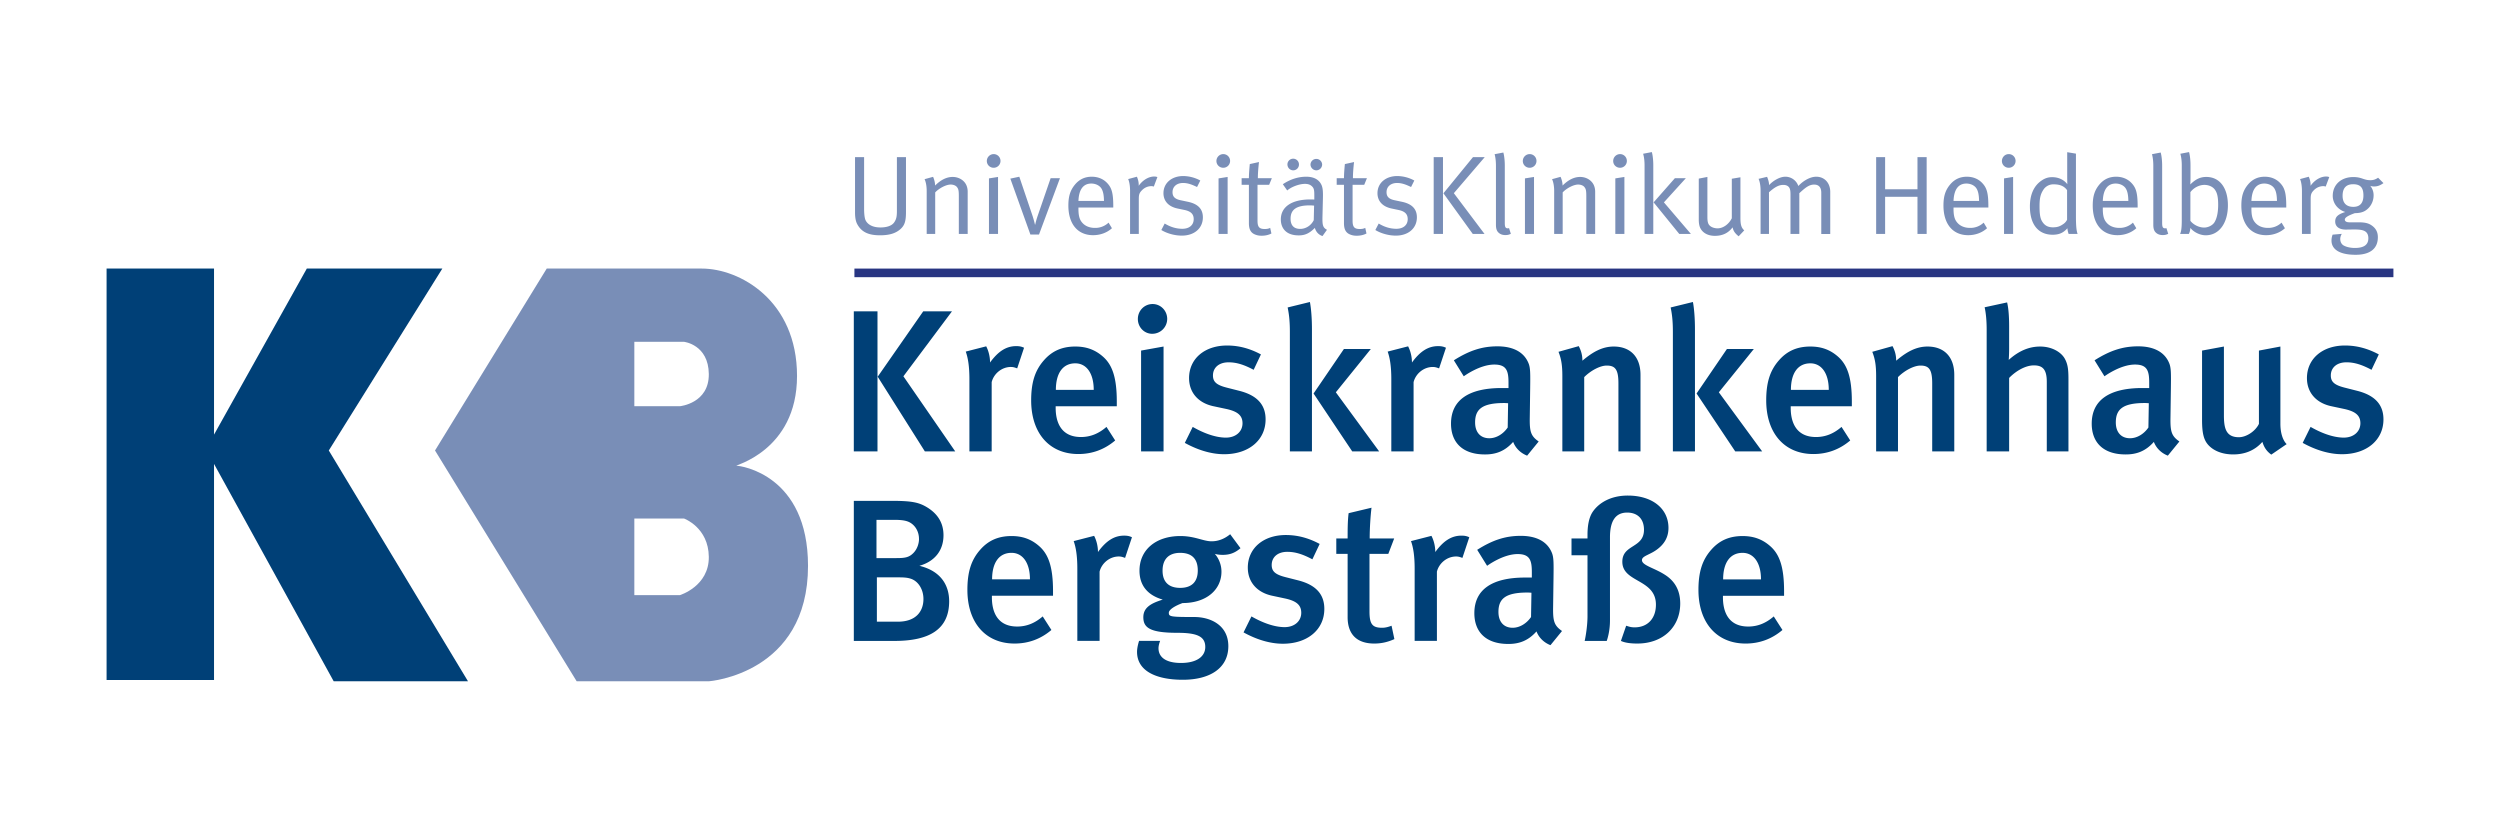
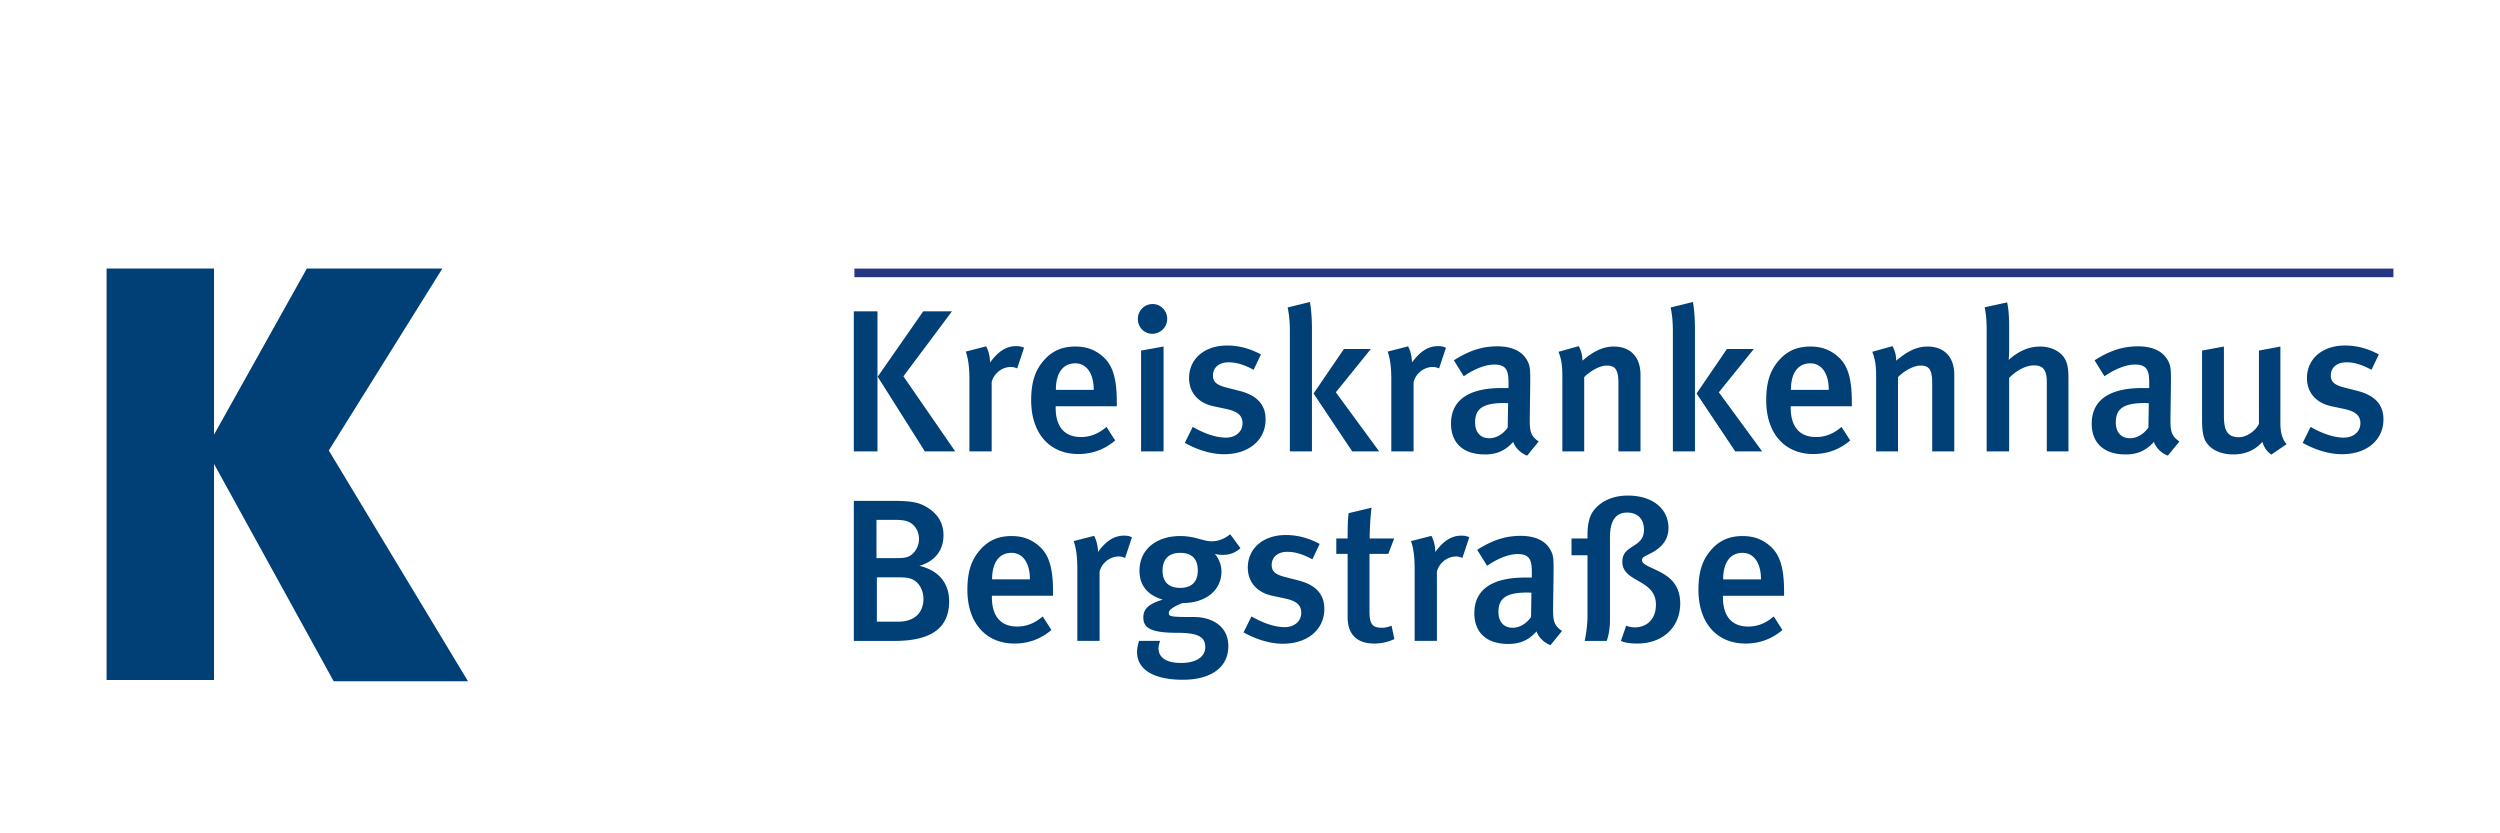
<svg xmlns="http://www.w3.org/2000/svg" version="1.0" width="270" height="90" viewBox="0 0 270 90">
  <path fill="#004077" d="M11.511 29.005h11.604v17.934l10.021-17.934h14.637L35.51 48.653l15.032 24.922H36.037L23.115 50.103v23.34H11.511z" />
-   <path d="M76.552 60.141c.033 3.181-3.132 4.137-3.132 4.137h-4.912v-8.274h5.374s2.637.956 2.67 4.137m0-19.746c.033 3.181-3.132 3.478-3.132 3.478h-4.912v-6.956h5.373c.001 0 2.638.297 2.671 3.478m9.527.214c0-8.176-6.198-11.604-10.285-11.604H59.047L46.982 48.653l15.296 24.922h14.307s10.681-.791 10.681-12.461c0-9.824-7.252-10.813-7.714-10.813-.462 0 6.527-1.516 6.527-9.692" fill="#798eb7" />
  <path fill="none" stroke="#283582" stroke-width=".93" d="M92.277 29.471h166.212" />
  <path d="M257.413 45.296c0-1.29-.59-2.514-2.82-3.083l-1.377-.35c-1.115-.284-1.487-.634-1.487-1.312 0-.853.656-1.421 1.684-1.421.875 0 1.683.262 2.711.809l.787-1.662c-.94-.503-2.143-.962-3.651-.962-2.449 0-4.11 1.443-4.11 3.52 0 1.552.984 2.689 2.645 3.039l1.334.284c1.246.262 1.793.7 1.793 1.552 0 .918-.743 1.552-1.793 1.552-1.246 0-2.602-.59-3.586-1.159l-.853 1.727c1.421.787 2.886 1.224 4.242 1.224 2.666.003 4.481-1.528 4.481-3.758m-10.453 2.667s-.678-.547-.678-2.208v-8.33l-2.318.437v7.915c-.372.787-1.356 1.443-2.164 1.443-1.421 0-1.618-1.006-1.618-2.383v-7.412l-2.361.437v7.499c0 1.377.175 2.099.612 2.624.547.656 1.509 1.093 2.755 1.093 1.268 0 2.339-.437 3.148-1.356.197.634.481 1.028.962 1.377l1.662-1.136zm-14.889-4.416l-.044 2.624c-.481.7-1.224 1.159-1.99 1.159-.962 0-1.53-.656-1.53-1.705 0-1.399.721-2.099 3.126-2.099.176-.001.438.021.438.021m3.301 4.132c-.853-.59-.984-1.071-.962-2.558l.044-3.17c.022-1.64.022-2.23-.175-2.711-.481-1.202-1.64-1.837-3.367-1.837-1.662 0-3.039.459-4.701 1.509l1.071 1.727s1.705-1.268 3.301-1.268c1.312 0 1.53.678 1.53 1.946v.59h-.743c-3.542 0-5.466 1.29-5.466 3.848 0 1.924 1.137 3.323 3.673 3.323 1.181 0 2.143-.35 3.039-1.356.262.7.831 1.224 1.509 1.487l1.247-1.53zm-11.98 1.072v-7.805c0-1.115-.087-1.618-.372-2.164-.372-.721-1.377-1.356-2.689-1.356-1.181 0-2.296.459-3.389 1.443 0 0 .044-.547.044-1.246v-2.361c0-1.071-.066-1.968-.219-2.602l-2.427.525c.131.568.219 1.421.219 2.405v13.162h2.427v-7.936c.787-.809 1.815-1.356 2.667-1.356.918 0 1.399.394 1.399 1.771v7.521h2.34zm-12.331 0v-8.264c0-2.033-1.181-3.061-2.886-3.061-1.181 0-2.208.525-3.389 1.53 0-.59-.131-1.071-.394-1.574l-2.186.612c.306.787.415 1.465.415 2.624v8.133h2.361v-8.024c.721-.721 1.727-1.246 2.427-1.246.918 0 1.268.415 1.268 1.924v7.346h2.384zm-13.555-6.647h-4.088c0-1.793.743-2.864 2.099-2.864 1.202 0 1.989 1.071 1.989 2.864m2.492 1.771v-.503c0-2.58-.481-3.935-1.443-4.81-.94-.853-1.946-1.137-3.039-1.137-1.399 0-2.492.459-3.389 1.487-.962 1.093-1.377 2.383-1.377 4.329 0 3.542 1.968 5.794 5.094 5.794 1.487 0 2.82-.481 3.979-1.465l-.94-1.465c-.831.721-1.727 1.093-2.755 1.093-2.164 0-2.733-1.618-2.733-3.148v-.175h6.603zm-9.685 4.876l-4.679-6.384 3.782-4.679h-2.908l-3.28 4.81 4.176 6.253h2.909zm-7.258 0V35.545c0-1.159-.087-2.23-.219-2.93l-2.405.59c.175.853.24 1.596.24 2.667V48.75h2.384zm-5.882 0v-8.264c0-2.033-1.181-3.061-2.886-3.061-1.181 0-2.208.525-3.389 1.53 0-.59-.131-1.071-.394-1.574l-2.186.612c.306.787.415 1.465.415 2.624v8.133h2.361v-8.024c.721-.721 1.727-1.246 2.427-1.246.918 0 1.268.415 1.268 1.924v7.346h2.384zm-14.298-5.204l-.044 2.624c-.481.7-1.224 1.159-1.99 1.159-.962 0-1.53-.656-1.53-1.705 0-1.399.721-2.099 3.126-2.099.175-.001.438.021.438.021m3.301 4.132c-.853-.59-.984-1.071-.962-2.558l.044-3.17c.022-1.64.022-2.23-.175-2.711-.481-1.202-1.64-1.837-3.367-1.837-1.662 0-3.039.459-4.701 1.509l1.071 1.727s1.705-1.268 3.301-1.268c1.312 0 1.53.678 1.53 1.946v.59h-.743c-3.542 0-5.466 1.29-5.466 3.848 0 1.924 1.137 3.323 3.673 3.323 1.181 0 2.143-.35 3.039-1.356.262.7.831 1.224 1.509 1.487l1.247-1.53zm-10.013-10.123c-.284-.131-.503-.175-.853-.175-1.071 0-1.946.568-2.82 1.771 0-.612-.153-1.246-.415-1.749l-2.208.568c.24.678.394 1.574.394 2.973v7.805h2.405v-7.477c.219-.896 1.071-1.64 2.077-1.64.262 0 .437.066.678.153l.742-2.229zm-7.214 11.195l-4.679-6.384 3.782-4.679h-2.908l-3.28 4.81 4.176 6.253h2.909zm-7.259 0V35.545c0-1.159-.087-2.23-.219-2.93l-2.405.59c.175.853.24 1.596.24 2.667V48.75h2.384zm-5.007-3.455c0-1.29-.59-2.514-2.82-3.083l-1.377-.35c-1.115-.284-1.487-.634-1.487-1.312 0-.853.656-1.421 1.683-1.421.875 0 1.684.262 2.711.809l.787-1.662c-.94-.503-2.143-.962-3.651-.962-2.449 0-4.11 1.443-4.11 3.52 0 1.552.984 2.689 2.645 3.039l1.334.284c1.246.262 1.793.7 1.793 1.552 0 .918-.743 1.552-1.793 1.552-1.246 0-2.602-.59-3.586-1.159l-.853 1.727c1.421.787 2.886 1.224 4.242 1.224 2.668.003 4.482-1.528 4.482-3.758m-10.625-10.844c0-.918-.721-1.618-1.574-1.618-.896 0-1.596.721-1.596 1.618 0 .875.678 1.596 1.552 1.596a1.61 1.61 0 001.618-1.596m-.394 14.299V37.425l-2.427.437V48.75h2.427zm-7.542-6.647h-4.088c0-1.793.743-2.864 2.099-2.864 1.201 0 1.989 1.071 1.989 2.864m2.492 1.771v-.503c0-2.58-.481-3.935-1.443-4.81-.94-.853-1.946-1.137-3.039-1.137-1.399 0-2.492.459-3.389 1.487-.962 1.093-1.377 2.383-1.377 4.329 0 3.542 1.968 5.794 5.094 5.794 1.487 0 2.82-.481 3.979-1.465l-.94-1.465c-.831.721-1.727 1.093-2.755 1.093-2.164 0-2.733-1.618-2.733-3.148v-.175h6.603zm-10.016-6.319c-.284-.131-.503-.175-.853-.175-1.071 0-1.946.568-2.82 1.771 0-.612-.153-1.246-.415-1.749l-2.208.568c.241.678.394 1.574.394 2.973v7.805h2.405v-7.477c.219-.896 1.071-1.64 2.077-1.64.262 0 .437.066.678.153l.742-2.229zm-15.829-3.935h-2.558v15.13h2.558v-15.13zm8.396 15.13l-5.597-8.111 5.247-7.018H99.71l-4.919 7.062 5.094 8.068h3.28zM190.187 62.572h-4.088c0-1.793.743-2.864 2.099-2.864 1.202 0 1.989 1.071 1.989 2.864m2.493 1.771v-.503c0-2.58-.481-3.935-1.443-4.81-.94-.853-1.946-1.137-3.039-1.137-1.399 0-2.492.459-3.389 1.487-.962 1.093-1.377 2.383-1.377 4.329 0 3.542 1.968 5.794 5.094 5.794 1.487 0 2.82-.481 3.979-1.465l-.94-1.465c-.831.721-1.727 1.093-2.755 1.093-2.164 0-2.733-1.618-2.733-3.148v-.175h6.603zm-11.216.831c0-1.618-.765-2.536-1.662-3.105-1.159-.743-2.471-1.006-2.471-1.574 0-.481.918-.568 1.749-1.246.634-.503 1.115-1.202 1.115-2.23 0-2.099-1.749-3.498-4.395-3.498-1.815 0-3.105.765-3.782 1.749-.415.612-.568 1.509-.568 2.492v.394h-1.727v1.815h1.727v6.581c0 1.006-.197 2.208-.306 2.667h2.383c.131-.372.35-1.181.35-2.208v-8.986c0-1.749.59-2.667 1.858-2.667 1.071 0 1.815.634 1.815 1.858 0 2.011-2.339 1.552-2.339 3.454 0 2.274 3.629 1.837 3.629 4.635 0 1.487-.896 2.449-2.296 2.449-.35 0-.503-.044-.918-.175l-.568 1.64c.415.197 1.028.284 1.771.284 2.777 0 4.635-1.793 4.635-4.329m-16.069-1.159l-.044 2.624c-.481.7-1.224 1.159-1.99 1.159-.962 0-1.53-.656-1.53-1.705 0-1.399.721-2.099 3.126-2.099.175-.001.438.021.438.021m3.301 4.132c-.853-.59-.984-1.071-.962-2.558l.044-3.17c.022-1.64.022-2.23-.175-2.711-.481-1.202-1.64-1.837-3.367-1.837-1.662 0-3.039.459-4.701 1.509l1.071 1.727s1.705-1.268 3.301-1.268c1.312 0 1.53.678 1.53 1.946v.59h-.743c-3.542 0-5.466 1.29-5.466 3.848 0 1.924 1.137 3.323 3.673 3.323 1.181 0 2.143-.35 3.039-1.356.262.7.831 1.224 1.509 1.487l1.247-1.53zm-10.013-10.123c-.284-.131-.503-.175-.853-.175-1.071 0-1.946.568-2.82 1.771 0-.612-.153-1.246-.415-1.749l-2.208.568c.241.678.394 1.574.394 2.973v7.805h2.405V61.74c.219-.896 1.071-1.64 2.077-1.64.262 0 .437.066.678.153l.742-2.229zm-8.09 10.998l-.306-1.443c-.415.153-.7.219-1.028.219-1.049 0-1.356-.394-1.356-1.771v-6.209h2.033l.634-1.662h-2.645c0-1.093.087-2.427.197-3.323l-2.471.59c-.109.831-.109 1.793-.109 2.733h-1.224v1.662h1.224v6.843c0 1.574.743 2.842 2.886 2.842.744 0 1.444-.153 2.165-.481m-7.567-3.258c0-1.29-.59-2.514-2.82-3.083l-1.377-.35c-1.115-.284-1.487-.634-1.487-1.312 0-.853.656-1.421 1.683-1.421.875 0 1.683.262 2.711.809l.787-1.662c-.94-.503-2.143-.962-3.651-.962-2.449 0-4.11 1.443-4.11 3.52 0 1.552.984 2.689 2.645 3.039l1.334.284c1.246.262 1.793.7 1.793 1.552 0 .918-.743 1.552-1.793 1.552-1.246 0-2.602-.59-3.586-1.159l-.853 1.727c1.421.787 2.886 1.224 4.242 1.224 2.667.003 4.482-1.528 4.482-3.758m-13.667-4.154c0 1.224-.656 1.88-1.902 1.88-1.181 0-1.902-.59-1.902-1.858 0-1.246.678-1.924 1.902-1.924 1.268 0 1.902.656 1.902 1.902m4.613-2.405l-1.115-1.509c-.612.503-1.29.765-2.011.765-.896 0-1.793-.568-3.367-.568-2.645 0-4.416 1.487-4.416 3.739 0 1.574.853 2.645 2.514 3.126-1.181.372-2.099.809-2.099 1.902s.656 1.683 3.629 1.683c2.055 0 3.061.328 3.061 1.53 0 1.028-.918 1.727-2.624 1.727-1.552 0-2.427-.568-2.427-1.596 0-.35.175-.787.175-.787h-2.274s-.219.656-.219 1.181c0 2.077 2.077 3.017 4.941 3.017 2.952 0 4.919-1.268 4.919-3.629 0-2.252-1.902-3.148-3.673-3.148-2.602 0-2.755-.044-2.755-.459 0-.35.7-.765 1.487-1.049 2.602 0 4.198-1.465 4.198-3.389 0-1.137-.656-1.858-.721-1.924.066.022.394.109.853.109.743.001 1.312-.196 1.924-.721m-11.721-1.181c-.284-.131-.503-.175-.853-.175-1.071 0-1.946.568-2.82 1.771 0-.612-.153-1.246-.415-1.749l-2.208.568c.24.678.394 1.574.394 2.973v7.805h2.405V61.74c.219-.896 1.071-1.64 2.077-1.64.262 0 .437.066.678.153l.742-2.229zm-11.019 4.548h-4.088c0-1.793.743-2.864 2.099-2.864 1.202 0 1.989 1.071 1.989 2.864m2.492 1.771v-.503c0-2.58-.481-3.935-1.443-4.81-.94-.853-1.946-1.137-3.039-1.137-1.399 0-2.492.459-3.389 1.487-.962 1.093-1.377 2.383-1.377 4.329 0 3.542 1.968 5.794 5.094 5.794 1.487 0 2.82-.481 3.979-1.465l-.94-1.465c-.831.721-1.727 1.093-2.755 1.093-2.164 0-2.733-1.618-2.733-3.148v-.175h6.603zm-14.473-6.144c0 .394-.131 1.028-.59 1.509-.481.503-.94.568-1.858.568H94.66v-4.132h1.946c.721 0 1.115.066 1.421.175.721.262 1.224 1.006 1.224 1.88m.481 6.494c0 1.356-.831 2.449-2.755 2.449h-2.274v-4.788h2.208c.722 0 1.028.022 1.399.131.832.24 1.422 1.136 1.422 2.208m2.777.24c0-1.509-.7-3.214-3.214-3.826 1.683-.481 2.602-1.683 2.602-3.301 0-1.268-.568-2.252-1.705-2.973-.94-.59-1.727-.743-3.979-.743h-4.001v15.13h4.395c3.825-.001 5.902-1.291 5.902-4.287" fill="#004077" />
-   <path d="M255.25 21.106c0 .81-.363 1.234-1.089 1.234-.762 0-1.161-.423-1.161-1.197 0-.835.387-1.246 1.137-1.246.798-.001 1.113.386 1.113 1.209m2.165-1.331l-.581-.581c-.29.194-.52.266-.835.266-.738 0-.919-.339-1.838-.339-1.318 0-2.225.822-2.225 2.032 0 .798.544 1.488 1.355 1.742-.822.254-1.089.544-1.089 1.028 0 .544.423.871 1.137.871.193 0 .689-.012.931-.012.593 0 .955.06 1.185.218.218.145.327.399.327.726 0 .75-.532 1.052-1.463 1.052-.484 0-.931-.109-1.222-.278-.218-.133-.351-.387-.351-.701 0-.194.085-.411.169-.544l-.992.085a1.805 1.805 0 00-.121.641c0 .859.726 1.536 2.612 1.536 1.463 0 2.395-.593 2.395-1.899 0-.52-.194-.943-.665-1.27-.363-.254-.75-.339-1.451-.339h-.968c-.302 0-.484-.109-.484-.29 0-.206.278-.411 1.089-.701.435 0 .822-.073 1.125-.266.556-.351.895-.98.895-1.657 0-.387-.121-.726-.363-1.028.109.048.254.073.411.073.364-.002.642-.099 1.017-.365m-5.855-.653s-.169-.06-.327-.06c-.617 0-1.258.387-1.693 1.004.036-.508-.193-.98-.193-.98l-.943.254s.206.399.206 1.282v4.644h.943v-3.774c0-.496.073-.677.351-.955a1.435 1.435 0 011.004-.435c.097 0 .206.024.266.048l.386-1.028zm-5.648 2.576h-2.758c.048-1.246.532-1.875 1.391-1.875.46 0 .883.206 1.089.532.181.291.266.69.278 1.343m1.004.714v-.133c0-1.439-.169-2.008-.689-2.54-.411-.423-.98-.653-1.633-.653-.726 0-1.318.266-1.802.835-.508.605-.726 1.258-.726 2.274 0 1.996 1.004 3.205 2.673 3.205.774 0 1.5-.266 2.032-.75l-.363-.605a2.073 2.073 0 01-1.476.568c-.605 0-1.161-.218-1.5-.738-.206-.314-.278-.75-.278-1.318v-.145h3.762zm-7.354-.302c0 1.016-.206 1.609-.423 1.935-.218.314-.677.532-1.089.532-.568 0-1.173-.314-1.488-.726v-3.096c.327-.448.919-.786 1.512-.786.472 0 .907.194 1.137.52.254.351.351.822.351 1.621m1.052.06c0-1.887-.895-3.06-2.334-3.06-.641 0-1.137.23-1.73.81 0 0 .024-.363.024-.665v-1.403c0-.919-.157-1.427-.157-1.427l-.943.181s.157.448.157 1.234v5.926c0 .81-.048 1.209-.181 1.5h.943c.121-.242.145-.399.169-.653.339.448 1.028.798 1.657.798 1.44.001 2.395-1.306 2.395-3.241m-6.448 3.084l-.194-.617s-.085.024-.121.024c-.266 0-.339-.133-.339-.605V17.9c0-.919-.157-1.427-.157-1.427l-.943.181s.145.448.145 1.234v6.386c0 .435.097.689.29.859.181.169.423.254.714.254.255 0 .364-.024.605-.133m-4.305-3.556h-2.758c.048-1.246.532-1.875 1.391-1.875.46 0 .883.206 1.089.532.181.291.266.69.278 1.343m1.004.714v-.133c0-1.439-.169-2.008-.689-2.54-.411-.423-.98-.653-1.633-.653-.726 0-1.318.266-1.802.835-.508.605-.726 1.258-.726 2.274 0 1.996 1.004 3.205 2.673 3.205.774 0 1.5-.266 2.032-.75l-.363-.605a2.073 2.073 0 01-1.476.568c-.605 0-1.161-.218-1.5-.738-.206-.314-.278-.75-.278-1.318v-.145h3.762zm-7.62 1.318s-.109.254-.363.435c-.387.278-.665.387-1.161.387-.556 0-.931-.206-1.209-.701-.194-.351-.242-.871-.242-1.572 0-.847.097-1.282.387-1.742a1.278 1.278 0 011.125-.629c.714 0 1.161.206 1.463.629v3.193zm1.137 1.536c-.133-.351-.181-.907-.181-1.947v-6.725l-.943-.157v2.528c0 .435.012.931.012.931-.363-.484-.955-.762-1.633-.762-.435 0-.774.109-1.161.375-.822.568-1.246 1.512-1.246 2.794 0 1.923.895 3.048 2.455 3.048.702 0 1.161-.206 1.596-.701.012.314.133.617.133.617h.968zm-6.7-7.885c0-.411-.327-.738-.738-.738s-.738.339-.738.75c0 .399.327.726.738.726s.738-.327.738-.738m-.266 7.885V19.11l-.98.157v5.999h.98zm-3.677-3.568h-2.758c.048-1.246.532-1.875 1.391-1.875.46 0 .883.206 1.089.532.181.291.266.69.278 1.343m1.004.714v-.133c0-1.439-.169-2.008-.689-2.54-.411-.423-.98-.653-1.633-.653-.726 0-1.318.266-1.802.835-.508.605-.726 1.258-.726 2.274 0 1.996 1.004 3.205 2.673 3.205.774 0 1.5-.266 2.032-.75l-.363-.605a2.073 2.073 0 01-1.476.568c-.605 0-1.161-.218-1.5-.738-.206-.314-.278-.75-.278-1.318v-.145h3.762zm-6.664 2.854v-8.297h-.992v3.471h-3.495v-3.471h-.968v8.297h.968v-4.015h3.495v4.015h.992zm-10.413 0v-4.548c0-.955-.617-1.633-1.512-1.633-.617 0-1.355.387-1.935 1.004a1.48 1.48 0 00-1.403-1.004c-.617 0-1.355.46-1.754.907 0-.423-.218-.895-.218-.895l-.919.218s.218.411.218 1.282v4.669h.907v-4.499c.629-.568 1.076-.798 1.536-.798.278 0 .472.073.617.242.133.169.169.411.169.774v4.282h.955v-4.402c.629-.581 1.052-.931 1.596-.931.508 0 .774.302.774.883v4.451h.969zm-9.289-.387c-.302-.278-.411-.581-.411-1.343v-4.39l-.931.157v4.269c-.327.653-.943 1.089-1.536 1.089-.266 0-.544-.073-.738-.206-.278-.194-.363-.448-.363-1.016v-4.33l-.931.181v4.427c0 .351.048.665.157.895.254.532.822.859 1.584.859.822 0 1.451-.302 1.911-.919.085.399.254.641.653.968l.605-.641zm-5.759.387l-2.915-3.411 2.371-2.612h-1.185l-2.298 2.612 2.77 3.411h1.257zm-4.063 0v-7.414c0-.919-.157-1.427-.157-1.427l-.943.181s.157.448.157 1.234v7.426h.943zm-2.854-7.885a.734.734 0 00-.738-.738.744.744 0 00-.738.75c0 .399.327.726.738.726a.734.734 0 00.738-.738m-.266 7.885V19.11l-.98.157v5.999h.98zm-3.157 0v-4.572c0-.242-.048-.484-.145-.701-.242-.532-.822-.883-1.476-.883-.641 0-1.27.302-1.899.931 0-.496-.218-.943-.218-.943l-.919.254s.23.411.23 1.27v4.644h.919v-4.487c.435-.46 1.185-.847 1.669-.847.278 0 .532.097.665.254.169.206.218.363.218 1.004v4.076h.956zm-6.338-7.885a.734.734 0 00-.738-.738.744.744 0 00-.738.75c0 .399.327.726.738.726a.734.734 0 00.738-.738m-.266 7.885V19.11l-.98.157v5.999h.98zm-2.503-.012l-.194-.617s-.085.024-.121.024c-.266 0-.338-.133-.338-.605V17.9c0-.919-.157-1.427-.157-1.427l-.944.181s.145.448.145 1.234v6.386c0 .435.097.689.291.859.181.169.423.254.714.254.253 0 .362-.024.604-.133m-7.329-8.285h-1.004v8.297h1.004v-8.297zm4.511 0h-1.27l-3.193 3.907 3.169 4.39h1.27l-3.314-4.402 3.338-3.895zm-7.329 6.507c0-.895-.52-1.451-1.609-1.681l-.798-.169c-.641-.133-.871-.411-.871-.871 0-.593.448-.992 1.137-.992.532 0 .98.181 1.512.435l.351-.701a3.926 3.926 0 00-1.838-.484c-1.258 0-2.141.762-2.141 1.85 0 .835.532 1.451 1.524 1.657l.75.157c.689.145.992.448.992.992 0 .641-.484 1.04-1.222 1.04-.665 0-1.294-.194-1.911-.568l-.363.701c.617.375 1.451.605 2.213.605 1.354.001 2.274-.797 2.274-1.971m-5.395-4.233h-1.512c0-.798.121-1.742.121-1.742l-.992.218s-.097.943-.097 1.524h-.786v.714h.786v4.136c0 .605.157.992.581 1.197.23.109.472.169.786.169.423 0 .762-.085 1.064-.242l-.133-.605c-.169.085-.327.121-.593.121-.593 0-.774-.23-.774-.895v-3.882h1.258l.291-.713zm-7.341-1.487a.622.622 0 00-.629-.617.62.62 0 00-.617.617c0 .351.278.641.629.641a.625.625 0 00.617-.641m2.503 0a.63.63 0 00-1.258 0c0 .351.29.641.641.641a.633.633 0 00.617-.641m-.87 4.45l-.036 1.572c-.278.568-.847.943-1.463.943-.689 0-1.04-.387-1.04-1.101 0-.919.544-1.439 2.068-1.439.168.001.313.013.471.025m1.391 2.613c-.448-.242-.508-.496-.484-1.476l.048-1.984c.012-.544 0-1.004-.133-1.33-.254-.617-.835-.943-1.669-.943-.871 0-1.73.278-2.528.81l.472.677c.387-.351 1.246-.714 1.923-.714.375 0 .617.109.81.327.169.194.194.411.194.943v.423s-.169-.012-.423-.012c-2.02 0-3.193.798-3.193 2.165 0 .81.448 1.717 1.935 1.717.689 0 1.161-.23 1.742-.81.109.423.411.75.822.883l.484-.676zm-5.951-5.576h-1.512c0-.798.121-1.742.121-1.742l-.992.218s-.097.943-.097 1.524h-.786v.714h.786v4.136c0 .605.157.992.581 1.197.23.109.472.169.786.169.423 0 .762-.085 1.064-.242l-.133-.605c-.169.085-.327.121-.593.121-.593 0-.774-.23-.774-.895v-3.882h1.258l.291-.713zm-4.511-1.862a.734.734 0 00-.738-.738.744.744 0 00-.738.75c0 .399.327.726.738.726a.734.734 0 00.738-.738m-.266 7.885V19.11l-.98.157v5.999h.98zm-2.673-1.79c0-.895-.52-1.451-1.609-1.681l-.798-.169c-.641-.133-.871-.411-.871-.871 0-.593.448-.992 1.137-.992.532 0 .98.181 1.512.435l.351-.701a3.926 3.926 0 00-1.838-.484c-1.258 0-2.141.762-2.141 1.85 0 .835.532 1.451 1.524 1.657l.75.157c.689.145.992.448.992.992 0 .641-.484 1.04-1.222 1.04-.665 0-1.294-.194-1.911-.568l-.363.701c.617.375 1.451.605 2.213.605 1.355.001 2.274-.797 2.274-1.971m-4.912-4.354s-.169-.06-.327-.06c-.617 0-1.258.387-1.693 1.004.036-.508-.194-.98-.194-.98l-.943.254s.206.399.206 1.282v4.644h.943v-3.774c0-.496.073-.677.351-.955a1.435 1.435 0 011.004-.435c.097 0 .206.024.266.048l.387-1.028zm-5.769 2.576h-2.758c.048-1.246.532-1.875 1.391-1.875.46 0 .883.206 1.089.532.181.291.266.69.278 1.343m1.004.714v-.133c0-1.439-.169-2.008-.689-2.54-.411-.423-.98-.653-1.633-.653-.726 0-1.318.266-1.802.835-.508.605-.726 1.258-.726 2.274 0 1.996 1.004 3.205 2.673 3.205.774 0 1.5-.266 2.032-.75l-.363-.605a2.073 2.073 0 01-1.476.568c-.605 0-1.161-.218-1.5-.738-.206-.314-.278-.75-.278-1.318v-.145h3.762zm-5.759-3.169h-1.004l-1.379 4.003a8.33 8.33 0 00-.29 1.016h-.024s-.121-.532-.29-1.028l-1.403-4.148-.968.206 2.165 6.035h.931l2.262-6.084zm-6.421-1.862a.734.734 0 00-.738-.738.744.744 0 00-.738.75c0 .399.327.726.738.726a.734.734 0 00.738-.738m-.266 7.885V19.11l-.98.157v5.999h.98zm-3.278 0v-4.572c0-.242-.048-.484-.145-.701-.242-.532-.822-.883-1.476-.883-.641 0-1.27.302-1.899.931 0-.496-.218-.943-.218-.943l-.919.254s.23.411.23 1.27v4.644h.919v-4.487c.435-.46 1.185-.847 1.669-.847.278 0 .532.097.665.254.169.206.218.363.218 1.004v4.076h.956zm-6.664-2.394V16.97h-.98v5.781c0 .556-.036.919-.314 1.294-.254.339-.774.52-1.463.52-1.016 0-1.463-.448-1.621-.81-.109-.254-.145-.786-.145-1.197V16.97h-.98v5.951c0 .363.024.895.242 1.294.448.822 1.173 1.197 2.455 1.197 1.004 0 1.669-.206 2.177-.641.496-.424.629-.896.629-1.899" fill="#798eb7" />
</svg>